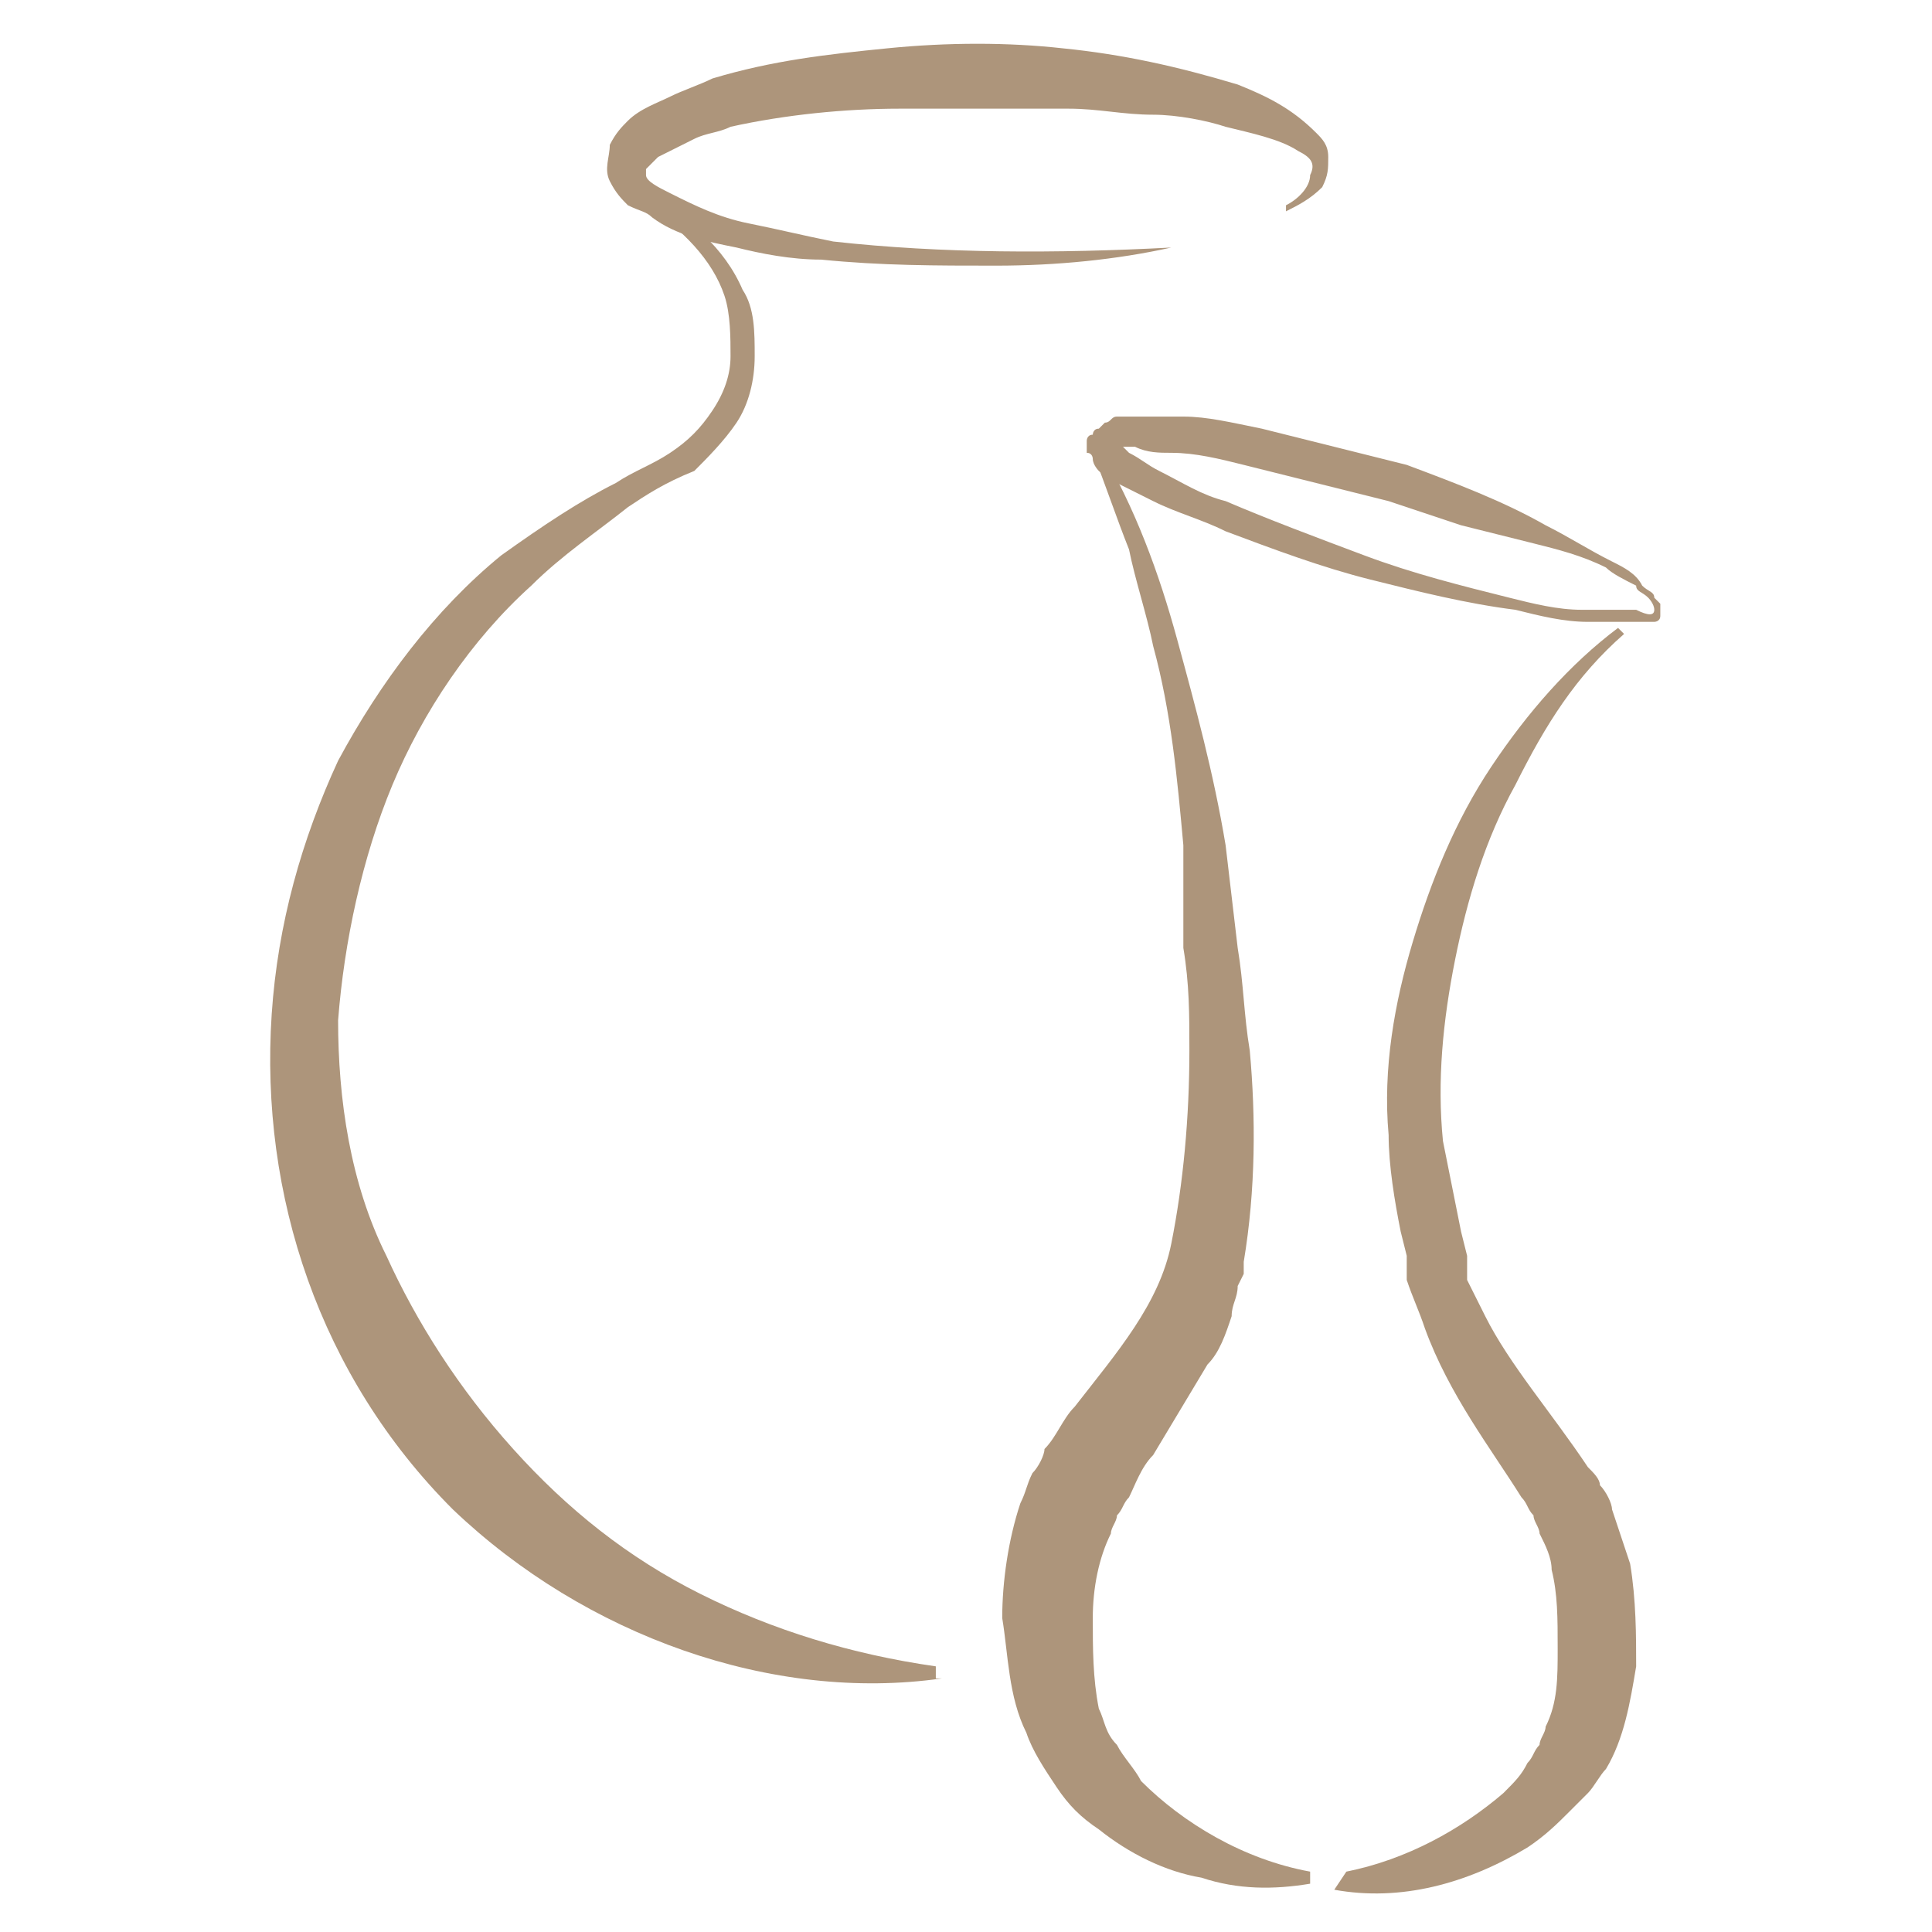
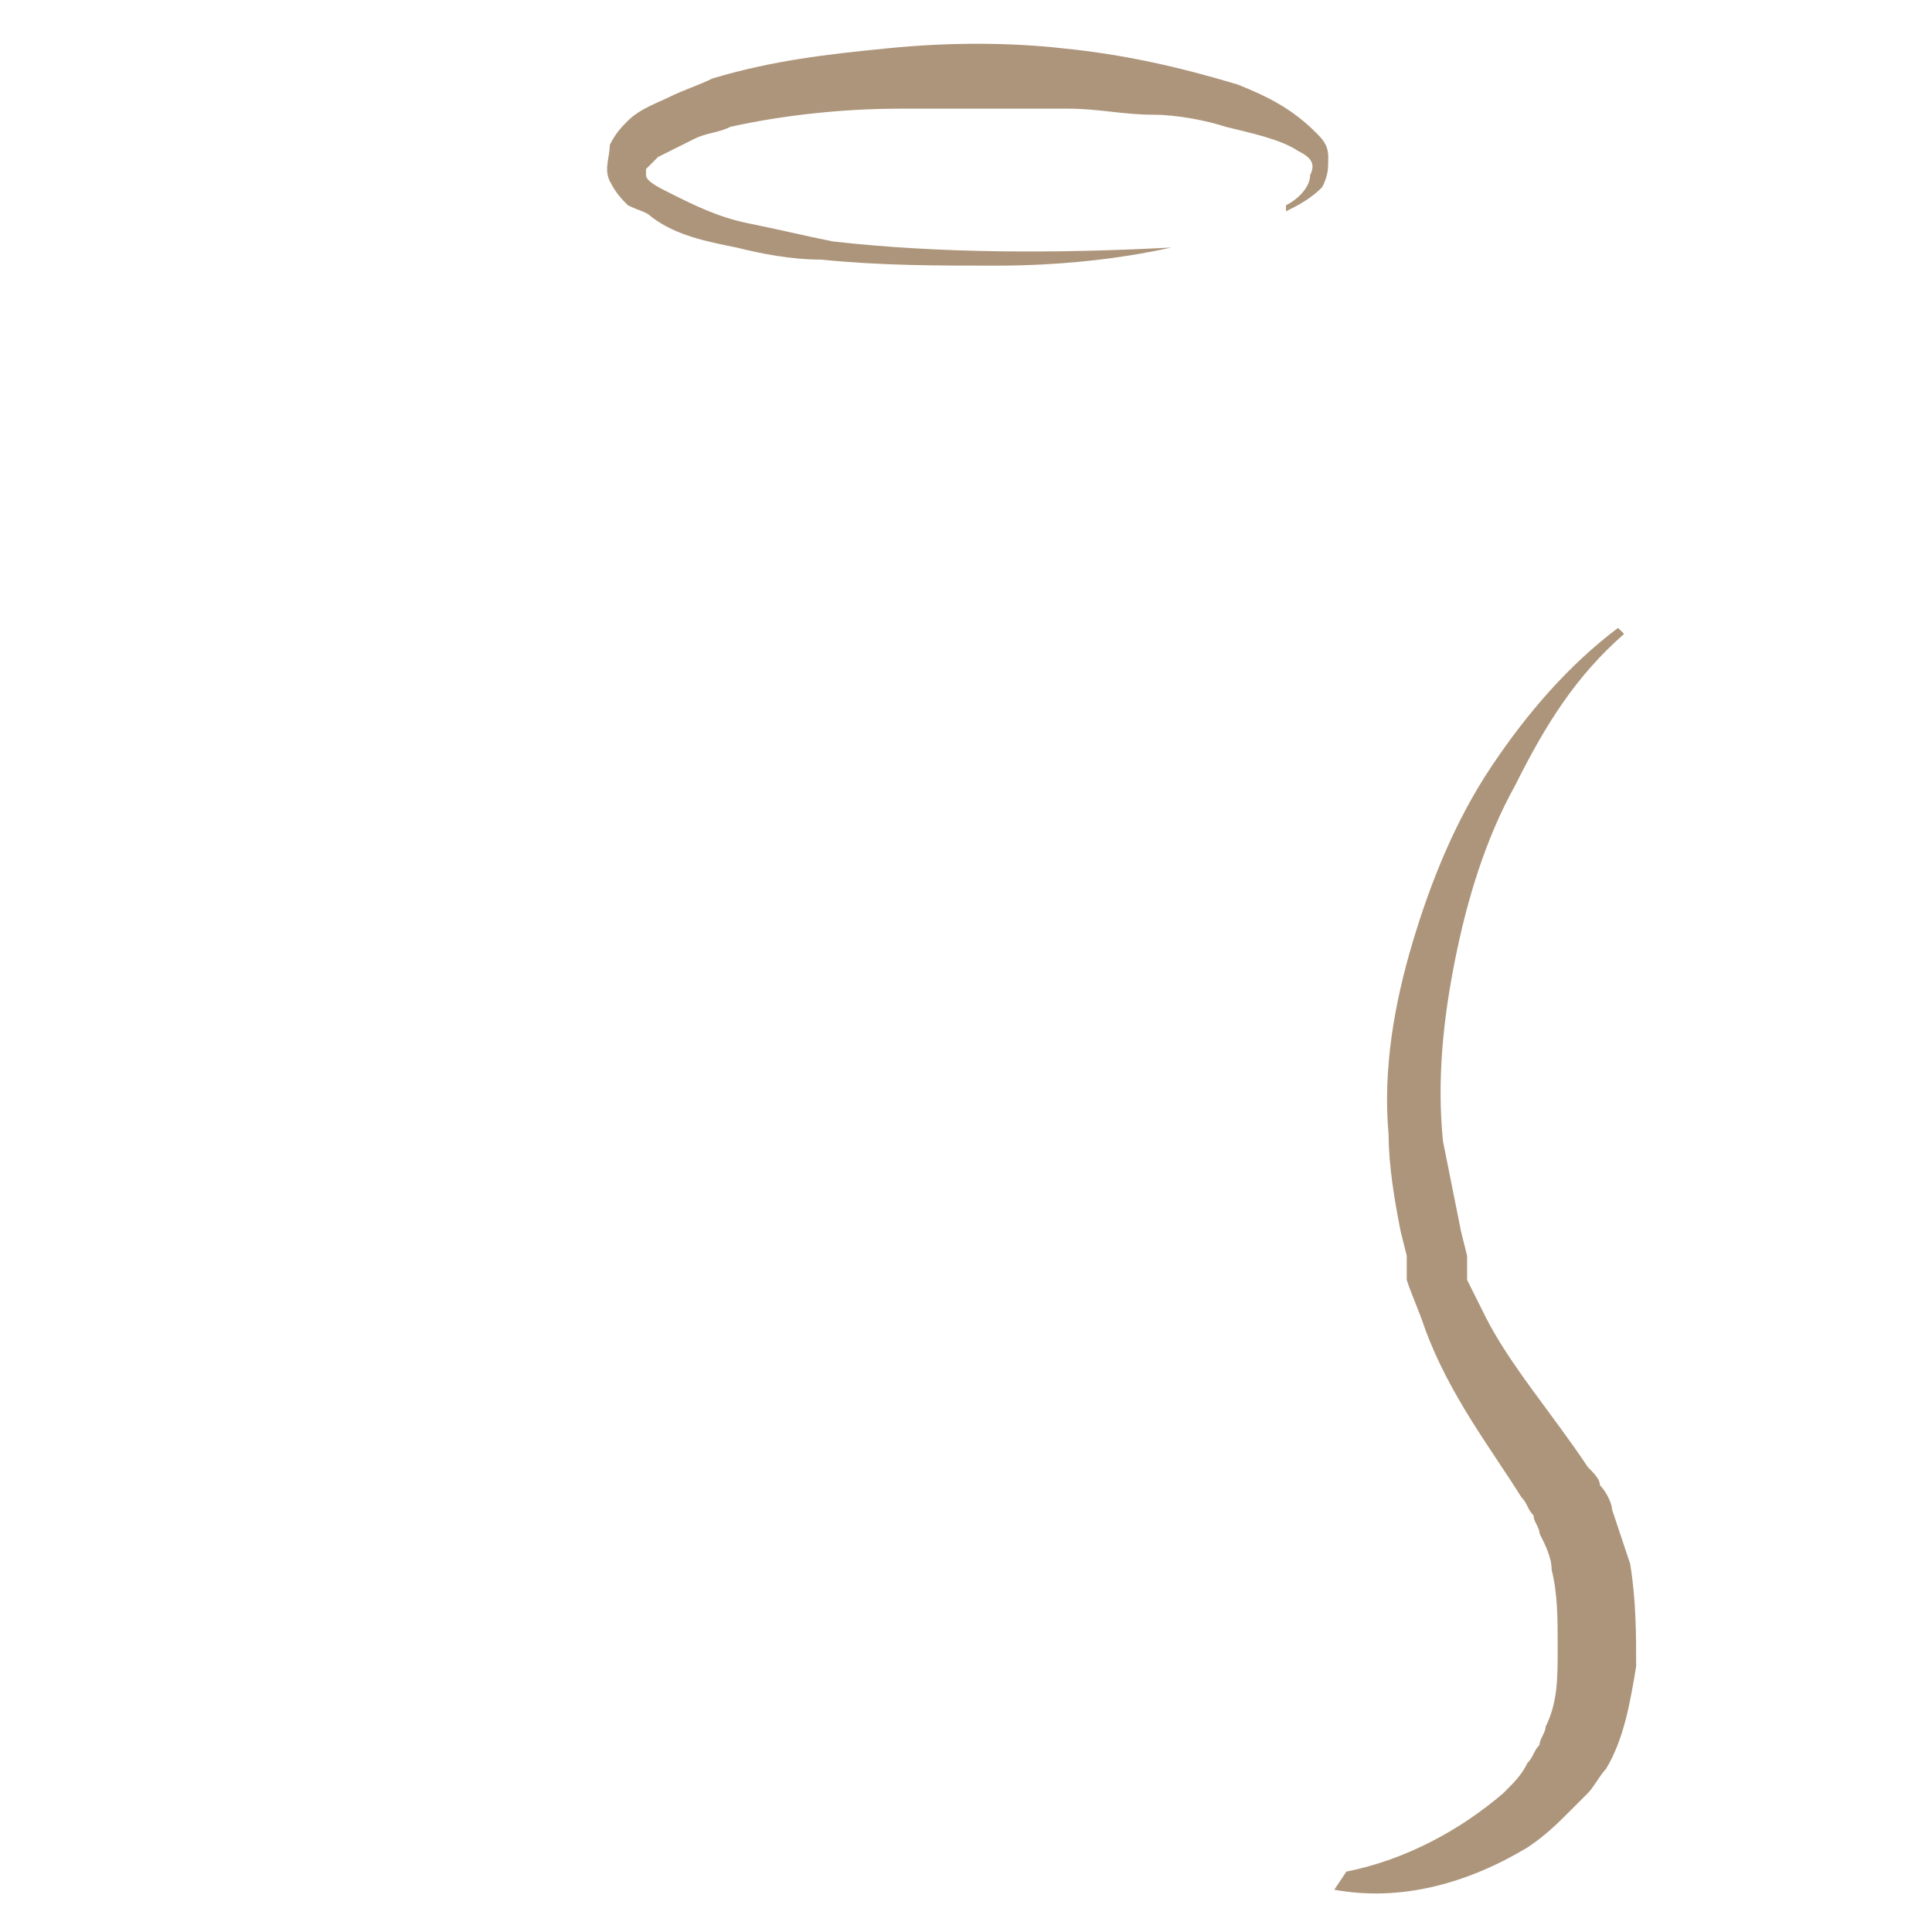
<svg xmlns="http://www.w3.org/2000/svg" version="1.1" id="Layer_1" x="0px" y="0px" width="32px" height="32px" viewBox="0 0 32 32" style="enable-background:new 0 0 32 32;" xml:space="preserve">
  <style type="text/css">
	.st0{fill:#AD957B;}
</style>
  <g>
    <path class="st0" d="M19.4,4.1c-0.9,0.2-1.9,0.3-2.9,0.3c-1,0-1.9,0-2.9-0.1c-0.5,0-1-0.1-1.4-0.2c-0.5-0.1-1-0.2-1.4-0.5   c-0.1-0.1-0.2-0.1-0.4-0.2c-0.1-0.1-0.2-0.2-0.3-0.4c-0.1-0.2,0-0.4,0-0.6c0.1-0.2,0.2-0.3,0.3-0.4c0.2-0.2,0.5-0.3,0.7-0.4   c0.2-0.1,0.5-0.2,0.7-0.3c1-0.3,1.9-0.4,2.9-0.5c1-0.1,2-0.1,2.9,0c1,0.1,1.9,0.3,2.9,0.6c0.5,0.2,0.9,0.4,1.3,0.8   c0.1,0.1,0.2,0.2,0.2,0.4c0,0.2,0,0.3-0.1,0.5c-0.2,0.2-0.4,0.3-0.6,0.4l0-0.1c0.2-0.1,0.4-0.3,0.4-0.5c0.1-0.2,0-0.3-0.2-0.4   c-0.3-0.2-0.8-0.3-1.2-0.4C20,2,19.5,1.9,19.1,1.9c-0.5,0-0.9-0.1-1.4-0.1c-0.9,0-1.9,0-2.8,0c-0.9,0-1.9,0.1-2.8,0.3   c-0.2,0.1-0.4,0.1-0.6,0.2c-0.2,0.1-0.4,0.2-0.6,0.3c-0.1,0.1-0.1,0.1-0.2,0.2c0,0,0,0.1,0,0.1c0,0.1,0.2,0.2,0.4,0.3   c0.4,0.2,0.8,0.4,1.3,0.5c0.5,0.1,0.9,0.2,1.4,0.3C15.6,4.2,17.5,4.2,19.4,4.1L19.4,4.1z" />
-     <path class="st0" d="M15.6,27.8c-2.8,0.4-5.9-0.7-8.1-2.8c-1.1-1.1-1.9-2.4-2.4-3.8c-0.5-1.4-0.7-2.9-0.6-4.4   c0.1-1.5,0.5-2.9,1.1-4.2c0.7-1.3,1.6-2.5,2.7-3.4C9,8.7,9.6,8.3,10.2,8c0.3-0.2,0.6-0.3,0.9-0.5c0.3-0.2,0.5-0.4,0.7-0.7   c0.2-0.3,0.3-0.6,0.3-0.9c0-0.3,0-0.7-0.1-1c-0.2-0.6-0.7-1.1-1.3-1.5l0.1-0.1c0.6,0.3,1.2,0.8,1.5,1.5c0.2,0.3,0.2,0.7,0.2,1.1   c0,0.4-0.1,0.8-0.3,1.1c-0.2,0.3-0.5,0.6-0.7,0.8C11,8,10.7,8.2,10.4,8.4C9.9,8.8,9.3,9.2,8.8,9.7c-1,0.9-1.8,2.1-2.3,3.3   c-0.5,1.2-0.8,2.6-0.9,3.9c0,1.3,0.2,2.7,0.8,3.9C6.9,21.9,7.6,23,8.5,24c0.9,1,1.9,1.8,3.1,2.4c1.2,0.6,2.5,1,3.9,1.2V27.8z" />
-     <path class="st0" d="M21.7,31.2c-0.6,0.1-1.2,0.1-1.8-0.1c-0.6-0.1-1.2-0.4-1.7-0.8c-0.3-0.2-0.5-0.4-0.7-0.7   c-0.2-0.3-0.4-0.6-0.5-0.9c-0.3-0.6-0.3-1.3-0.4-1.9c0-0.6,0.1-1.3,0.3-1.9c0.1-0.2,0.1-0.3,0.2-0.5c0.1-0.1,0.2-0.3,0.2-0.4   c0.2-0.2,0.3-0.5,0.5-0.7c0.7-0.9,1.4-1.7,1.6-2.7c0.2-1,0.3-2.1,0.3-3.2c0-0.6,0-1.1-0.1-1.7L19.6,14c-0.1-1.1-0.2-2.2-0.5-3.3   c-0.1-0.5-0.3-1.1-0.4-1.6c-0.2-0.5-0.4-1.1-0.6-1.6l0.1-0.1c0.6,1,1,2.1,1.3,3.2c0.3,1.1,0.6,2.2,0.8,3.4l0.2,1.7   c0.1,0.6,0.1,1.1,0.2,1.7c0.1,1.1,0.1,2.3-0.1,3.5l0,0.2l-0.1,0.2c0,0.2-0.1,0.3-0.1,0.5c-0.1,0.3-0.2,0.6-0.4,0.8   c-0.3,0.5-0.6,1-0.9,1.5c-0.2,0.2-0.3,0.5-0.4,0.7c-0.1,0.1-0.1,0.2-0.2,0.3c0,0.1-0.1,0.2-0.1,0.3c-0.2,0.4-0.3,0.9-0.3,1.4   c0,0.5,0,1,0.1,1.5c0.1,0.2,0.1,0.4,0.3,0.6c0.1,0.2,0.3,0.4,0.4,0.6c0.7,0.7,1.7,1.3,2.8,1.5L21.7,31.2z" />
    <path class="st0" d="M22.3,31c1-0.2,1.9-0.7,2.6-1.3c0.2-0.2,0.3-0.3,0.4-0.5c0.1-0.1,0.1-0.2,0.2-0.3c0-0.1,0.1-0.2,0.1-0.3   c0.2-0.4,0.2-0.8,0.2-1.3c0-0.5,0-0.9-0.1-1.3c0-0.2-0.1-0.4-0.2-0.6c0-0.1-0.1-0.2-0.1-0.3c-0.1-0.1-0.1-0.2-0.2-0.3   c-0.5-0.8-1.2-1.7-1.6-2.8c-0.1-0.3-0.2-0.5-0.3-0.8l0-0.2l0-0.2l-0.1-0.4c-0.1-0.5-0.2-1.1-0.2-1.6c-0.1-1.1,0.1-2.2,0.4-3.2   c0.3-1,0.7-2,1.3-2.9c0.6-0.9,1.3-1.7,2.1-2.3l0.1,0.1c-0.8,0.7-1.3,1.5-1.8,2.5c-0.5,0.9-0.8,1.9-1,2.9c-0.2,1-0.3,2-0.2,3   c0.1,0.5,0.2,1,0.3,1.5l0.1,0.4l0,0.2l0,0.2c0.1,0.2,0.2,0.4,0.3,0.6c0.4,0.8,1.1,1.6,1.7,2.5c0.1,0.1,0.2,0.2,0.2,0.3   c0.1,0.1,0.2,0.3,0.2,0.4c0.1,0.3,0.2,0.6,0.3,0.9c0.1,0.6,0.1,1.2,0.1,1.7c-0.1,0.6-0.2,1.2-0.5,1.7c-0.1,0.1-0.2,0.3-0.3,0.4   c-0.1,0.1-0.2,0.2-0.3,0.3c-0.2,0.2-0.4,0.4-0.7,0.6c-1,0.6-2.1,0.9-3.2,0.7L22.3,31z" />
-     <path class="st0" d="M27.5,10.2c0,0.1-0.1,0.1-0.1,0.1c-0.1,0-0.1,0-0.2,0c-0.1,0-0.2,0-0.3,0c-0.2,0-0.4,0-0.6,0   c-0.4,0-0.8-0.1-1.2-0.2c-0.8-0.1-1.6-0.3-2.4-0.5c-0.8-0.2-1.6-0.5-2.4-0.8c-0.4-0.2-0.8-0.3-1.2-0.5c-0.2-0.1-0.4-0.2-0.6-0.3   c-0.1-0.1-0.2-0.1-0.3-0.2c0,0-0.1-0.1-0.1-0.2c0,0,0-0.1-0.1-0.1c0,0,0-0.1,0-0.1c0,0,0-0.1,0-0.1c0,0,0-0.1,0.1-0.1   c0,0,0-0.1,0.1-0.1c0,0,0.1-0.1,0.1-0.1c0.1,0,0.1-0.1,0.2-0.1c0.1,0,0.2,0,0.4,0c0.2,0,0.4,0,0.7,0c0.4,0,0.8,0.1,1.3,0.2   c0.8,0.2,1.6,0.4,2.4,0.6c0.8,0.3,1.6,0.6,2.3,1c0.4,0.2,0.7,0.4,1.1,0.6c0.2,0.1,0.4,0.2,0.5,0.4c0.1,0.1,0.2,0.1,0.2,0.2   c0,0,0.1,0.1,0.1,0.1C27.5,10,27.5,10.1,27.5,10.2z M27.4,10.1c0-0.1-0.1-0.2-0.1-0.2c-0.1-0.1-0.2-0.1-0.2-0.2   c-0.2-0.1-0.4-0.2-0.5-0.3c-0.4-0.2-0.8-0.3-1.2-0.4c-0.4-0.1-0.8-0.2-1.2-0.3L23,8.3c-0.8-0.2-1.6-0.4-2.4-0.6   c-0.4-0.1-0.8-0.2-1.2-0.2c-0.2,0-0.4,0-0.6-0.1c-0.1,0-0.2,0-0.3,0c0,0-0.1,0-0.1,0c0,0,0,0,0-0.1c0-0.1,0-0.1,0-0.1   c0,0,0,0,0.1,0.1c0.1,0.1,0.1,0.1,0.2,0.2c0.2,0.1,0.3,0.2,0.5,0.3c0.4,0.2,0.7,0.4,1.1,0.5c0.7,0.3,1.5,0.6,2.3,0.9   c0.8,0.3,1.6,0.5,2.4,0.7c0.4,0.1,0.8,0.2,1.2,0.2c0.2,0,0.4,0,0.6,0c0.1,0,0.2,0,0.3,0C27.3,10.2,27.4,10.2,27.4,10.1z" />
  </g>
</svg>